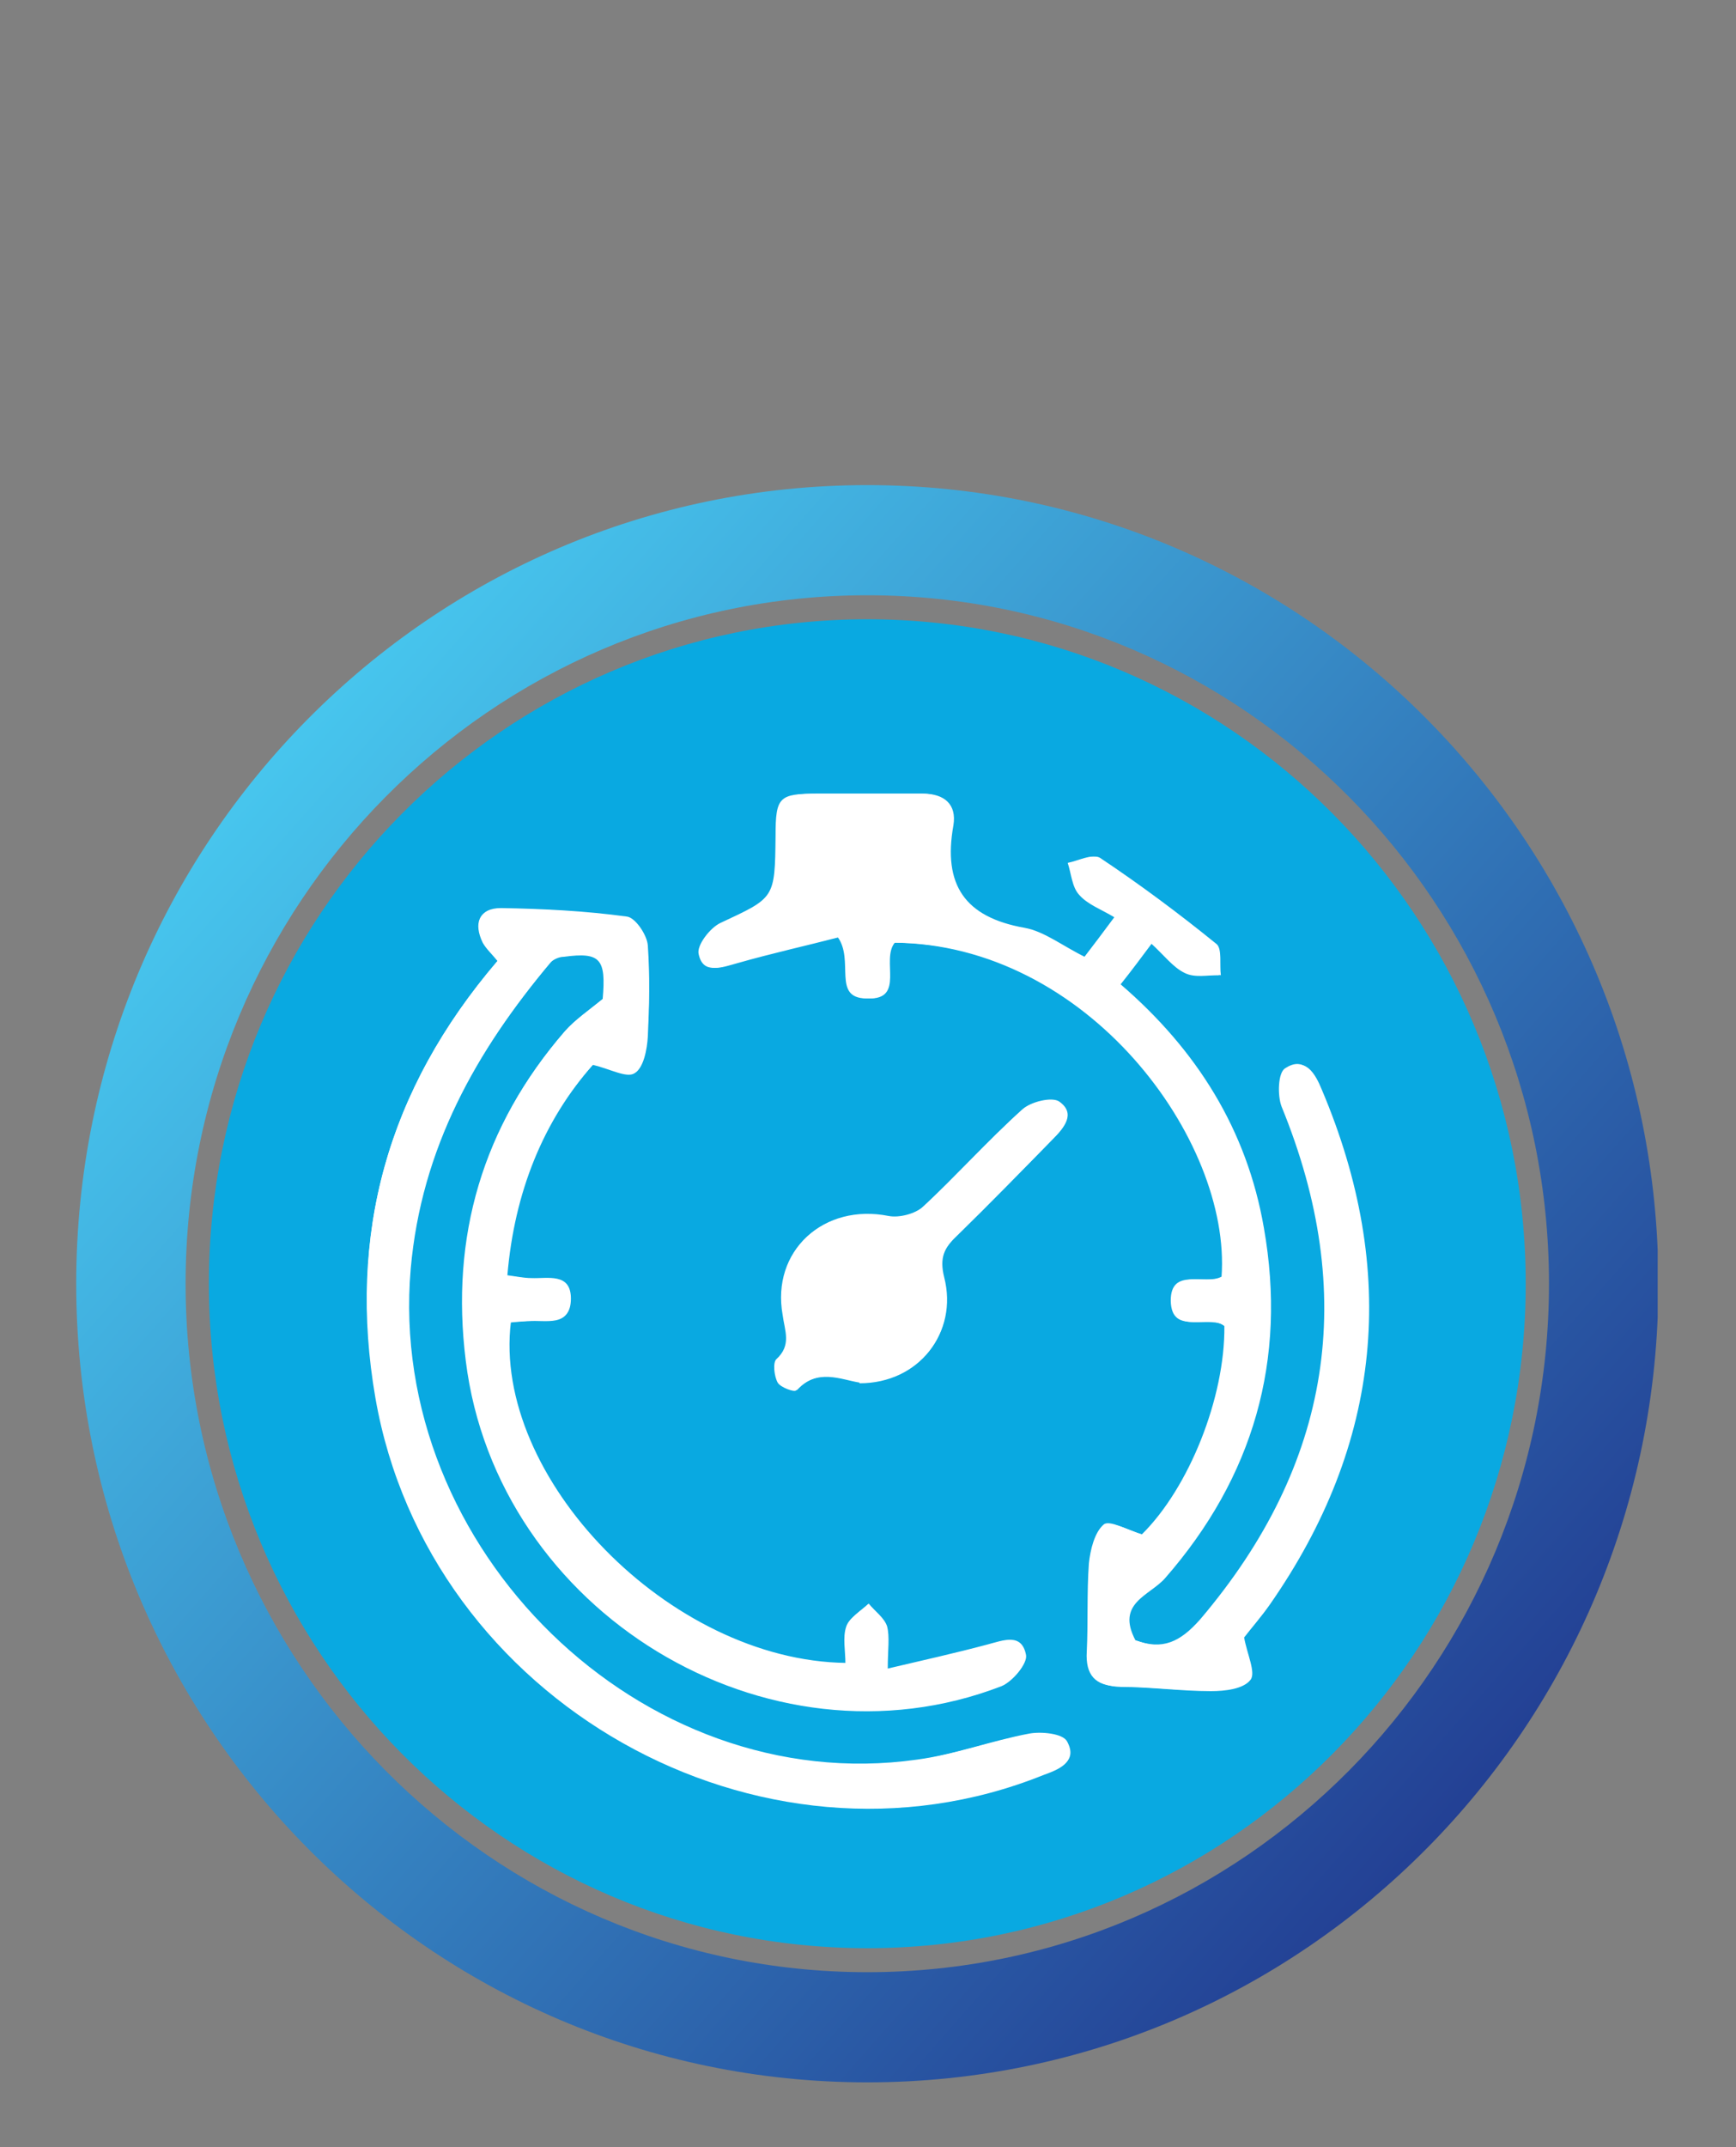
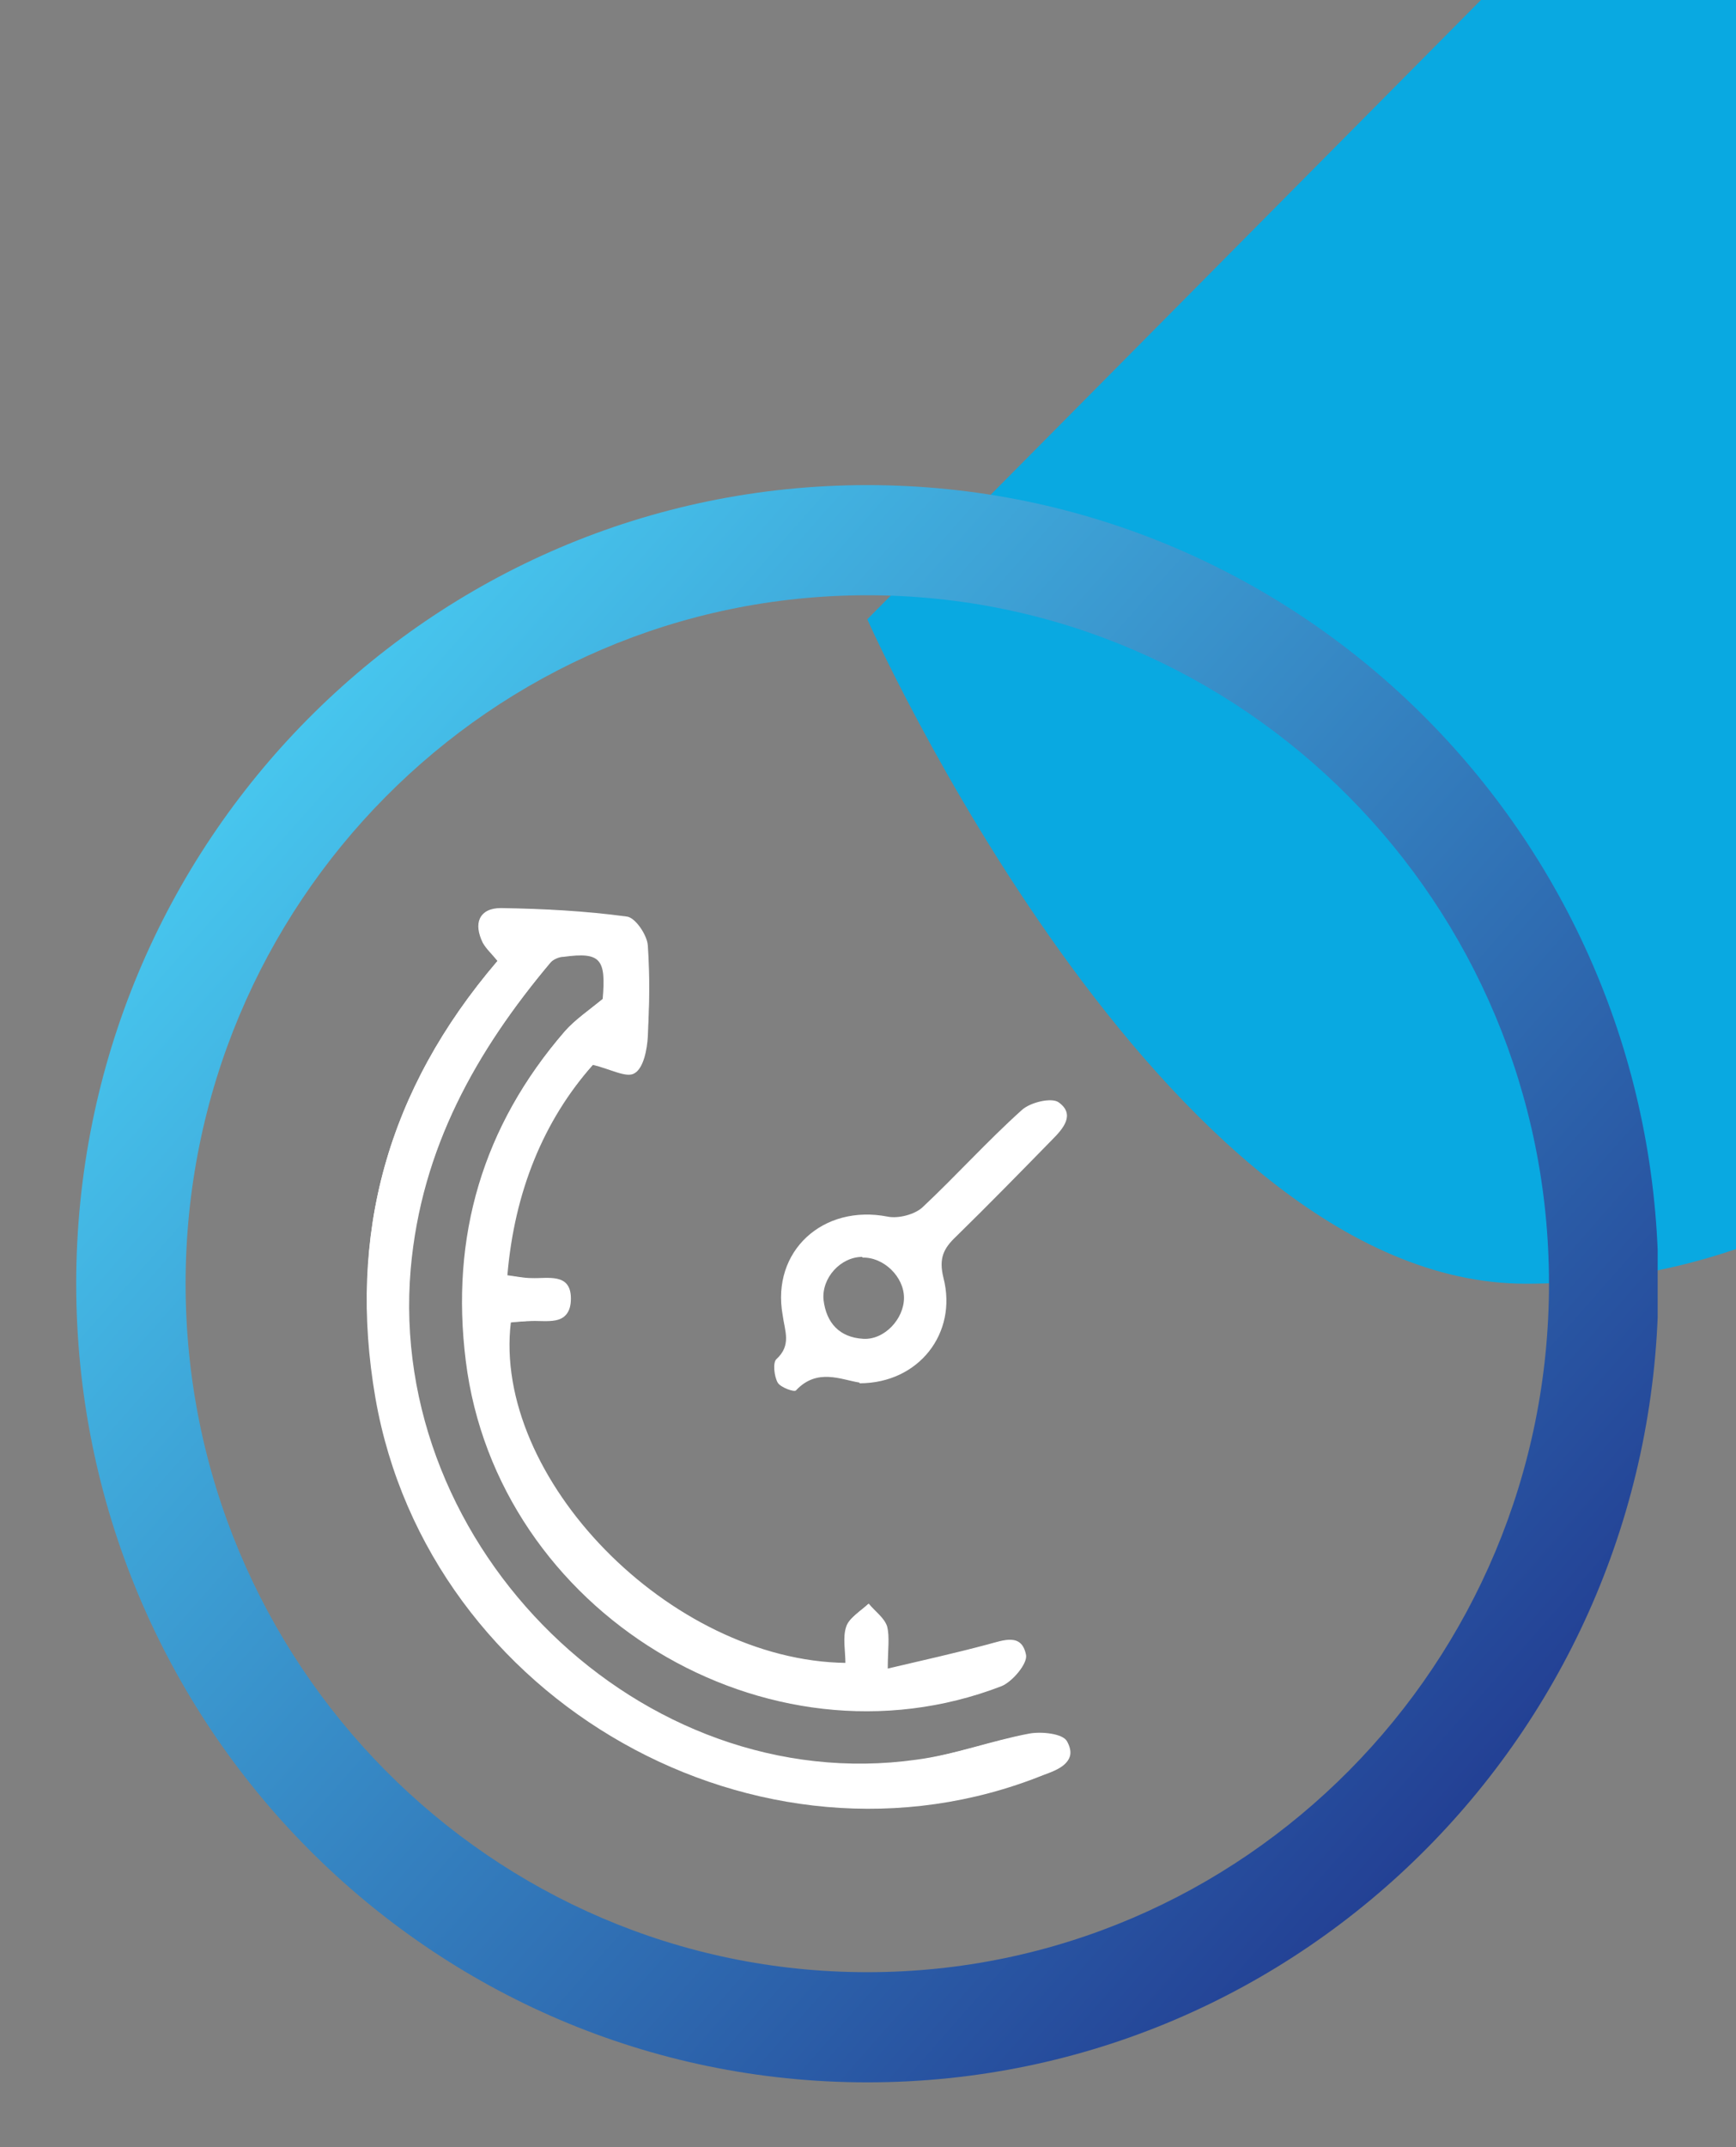
<svg xmlns="http://www.w3.org/2000/svg" id="Layer_1" data-name="Layer 1" viewBox="0 0 24.6 30.41">
  <rect x="0" y="0" width="24.6" height="30.41" fill="#808080" stroke="none" />
  <defs>
    <style>
      .cls-1 {
        fill: #fff;
      }

      .cls-2 {
        fill: #09a9e1;
      }

      .cls-3 {
        clip-rule: evenodd;
        fill: none;
      }

      .cls-4 {
        fill: url(#linear-gradient);
      }

      .cls-5 {
        clip-path: url(#clippath);
      }
    </style>
    <clipPath id="clippath">
      <path class="cls-3" d="M2.63,18.18c0-5.38,4.33-9.75,9.66-9.75s9.66,4.37,9.66,9.75-4.33,9.75-9.66,9.75S2.63,23.56,2.63,18.18M1.08,18.18c0,6.25,5.02,11.31,11.21,11.31s11.21-5.06,11.21-11.31-5.02-11.31-11.21-11.31S1.08,11.93,1.08,18.18Z" />
    </clipPath>
    <linearGradient id="linear-gradient" x1="3.8" y1="10.7" x2="20.78" y2="25.66" gradientUnits="userSpaceOnUse">
      <stop offset="0" stop-color="#47c6ee" />
      <stop offset="1" stop-color="#234094" />
    </linearGradient>
  </defs>
-   <path class="cls-2" d="M12.29,8.77c-5.15,0-9.33,4.21-9.33,9.41s4.18,9.41,9.33,9.41,9.33-4.21,9.33-9.41-4.18-9.41-9.33-9.41" />
+   <path class="cls-2" d="M12.29,8.77s4.18,9.41,9.33,9.41,9.33-4.21,9.33-9.41-4.18-9.41-9.33-9.41" />
  <g class="cls-5">
    <rect class="cls-4" x="1.08" y="6.87" width="22.41" height="22.62" />
  </g>
  <path class="cls-1" d="M7.05,13.61c-1.56,1.82-2.13,3.87-1.72,6.18.75,4.3,5.45,6.95,9.46,5.34.22-.09.49-.18.33-.47-.06-.11-.36-.14-.53-.11-.54.1-1.06.3-1.6.37-3.9.55-7.51-2.99-7.17-6.95.15-1.71.93-3.09,1.99-4.35.04-.05.12-.08.19-.08.53-.07.61.03.55.6-.21.17-.4.3-.54.46-1.16,1.34-1.62,2.9-1.4,4.66.45,3.56,4.27,5.89,7.59,4.61.15-.06.36-.31.34-.43-.06-.32-.32-.21-.55-.15-.45.12-.9.22-1.41.34,0-.27.03-.45-.01-.6-.04-.12-.17-.21-.26-.32-.11.1-.26.19-.31.32-.05.16-.01.35-.01.52-2.5-.03-5.02-2.63-4.75-4.83.08,0,.17,0,.26-.02.24-.02.59.09.59-.31,0-.37-.33-.28-.56-.29-.1,0-.2-.02-.34-.04.1-1.18.51-2.19,1.22-2.99.24.06.47.19.59.12.12-.07.17-.33.18-.51.02-.43.03-.86,0-1.29-.01-.15-.18-.4-.3-.41-.59-.08-1.18-.11-1.78-.12-.31,0-.38.21-.25.48.05.09.13.16.21.26" />
-   <path class="cls-1" d="M16.09,23.23c-.28-.53.2-.63.42-.88,1.25-1.43,1.73-3.09,1.4-4.96-.24-1.39-.95-2.52-2.03-3.45.16-.2.3-.39.45-.59.19.17.32.34.49.43.13.06.32.02.48.03-.02-.15.02-.37-.06-.44-.53-.43-1.08-.84-1.65-1.22-.09-.06-.29.04-.43.07.05.15.06.34.16.45.12.14.32.21.5.32-.17.23-.31.4-.43.57-.33-.16-.59-.37-.87-.42-.85-.15-1.16-.61-1.01-1.45.05-.3-.13-.45-.43-.45-.49,0-.98,0-1.46,0-.56,0-.6.05-.6.6,0,.88-.01.87-.78,1.23-.15.07-.34.32-.31.44.06.29.3.19.52.13.49-.14.99-.25,1.45-.37.23.33-.08.85.4.87.53.02.18-.55.38-.79,2.77.01,4.81,2.8,4.66,4.73-.24.13-.72-.14-.72.34,0,.51.53.18.76.37.02,1.01-.5,2.29-1.17,2.95-.2-.06-.46-.2-.54-.14-.13.11-.2.35-.21.55-.04.41-.01.83-.03,1.25-.01.33.12.48.45.49.43,0,.85.06,1.28.06.2,0,.46-.03.56-.16.08-.1-.05-.37-.09-.6.1-.13.24-.29.36-.46,1.6-2.29,1.83-4.73.74-7.3-.09-.22-.23-.47-.49-.29-.1.07-.12.39-.05.54,1.09,2.66.71,5.07-1.15,7.26-.28.33-.53.44-.92.3" />
-   <path class="cls-1" d="M12.19,19.58c.83,0,1.39-.71,1.19-1.49-.07-.28,0-.42.18-.59.46-.45.91-.91,1.36-1.37.16-.16.33-.36.09-.53-.1-.07-.4,0-.52.11-.49.44-.92.94-1.41,1.38-.11.1-.34.16-.49.13-.91-.18-1.65.48-1.49,1.39.04.23.13.43-.08.63-.05.05-.03.24.02.33.04.07.24.14.26.11.3-.32.64-.15.9-.11" />
  <path class="cls-1" d="M7.05,13.61c-.08-.1-.16-.17-.21-.26-.13-.27-.06-.48.25-.48.59,0,1.19.04,1.78.12.12.01.28.26.3.41.04.43.03.86,0,1.29-.01.18-.06.44-.18.51-.11.07-.34-.06-.59-.12-.72.8-1.13,1.81-1.22,2.99.14.01.24.03.34.04.23.02.56-.07.56.29,0,.4-.34.29-.59.31-.09,0-.18.01-.26.02-.28,2.2,2.25,4.8,4.75,4.83,0-.18-.04-.37.01-.52.04-.13.2-.21.31-.32.09.1.22.2.26.32.05.15.01.33.01.6.52-.12.97-.22,1.41-.34.23-.06.49-.18.55.15.02.12-.19.37-.34.43-3.32,1.28-7.15-1.05-7.59-4.61-.22-1.76.24-3.32,1.4-4.66.14-.16.34-.29.54-.46.05-.57-.03-.67-.55-.6-.07,0-.15.04-.19.08-1.06,1.26-1.84,2.64-1.99,4.35-.35,3.96,3.26,7.5,7.17,6.95.54-.08,1.06-.27,1.6-.37.17-.03.47,0,.53.11.16.29-.11.39-.33.47-4.01,1.61-8.71-1.04-9.46-5.34-.4-2.31.17-4.36,1.72-6.18" />
-   <path class="cls-1" d="M16.09,23.23c.38.14.63.03.92-.3,1.86-2.19,2.24-4.6,1.15-7.26-.06-.16-.05-.48.05-.54.27-.18.4.07.49.29,1.09,2.57.87,5.01-.74,7.3-.12.18-.26.34-.36.46.04.24.17.5.09.6-.1.13-.37.15-.56.16-.43,0-.85-.05-1.28-.06-.33,0-.47-.16-.45-.49.02-.41,0-.83.03-1.25.02-.19.08-.44.21-.55.08-.07.34.08.54.14.67-.66,1.18-1.94,1.17-2.95-.23-.19-.75.15-.76-.36,0-.48.48-.21.72-.34.14-1.93-1.9-4.72-4.66-4.73-.2.24.15.81-.38.79-.48-.01-.16-.54-.4-.87-.46.11-.96.23-1.45.37-.22.06-.46.16-.52-.13-.03-.12.16-.37.31-.44.77-.36.77-.34.78-1.23,0-.56.05-.6.6-.6.49,0,.98,0,1.46,0,.31,0,.49.14.43.45-.15.84.16,1.3,1.01,1.45.29.05.55.26.87.42.13-.17.26-.34.43-.57-.18-.11-.38-.18-.5-.32-.1-.11-.11-.3-.16-.45.15-.03.34-.13.43-.07.57.38,1.12.79,1.65,1.22.08.07.04.29.06.44-.16,0-.34.04-.48-.03-.17-.08-.3-.26-.49-.43-.16.2-.3.39-.45.59,1.08.93,1.79,2.06,2.03,3.45.32,1.88-.15,3.54-1.4,4.96-.22.25-.7.35-.42.88" />
  <path class="cls-1" d="M12.18,19.58c-.26-.04-.6-.21-.9.11-.02.03-.22-.04-.26-.11-.05-.09-.07-.28-.02-.33.22-.2.12-.4.09-.63-.16-.9.57-1.57,1.49-1.39.15.03.38-.03.49-.13.48-.45.92-.94,1.41-1.38.12-.11.42-.18.52-.11.24.17.07.37-.09.53-.45.46-.9.92-1.36,1.37-.18.17-.25.31-.18.59.2.78-.35,1.49-1.19,1.49M12.22,17.8c-.31,0-.58.3-.55.61.04.33.23.53.56.55.3.02.58-.28.58-.58,0-.3-.29-.58-.59-.57Z" />
</svg>